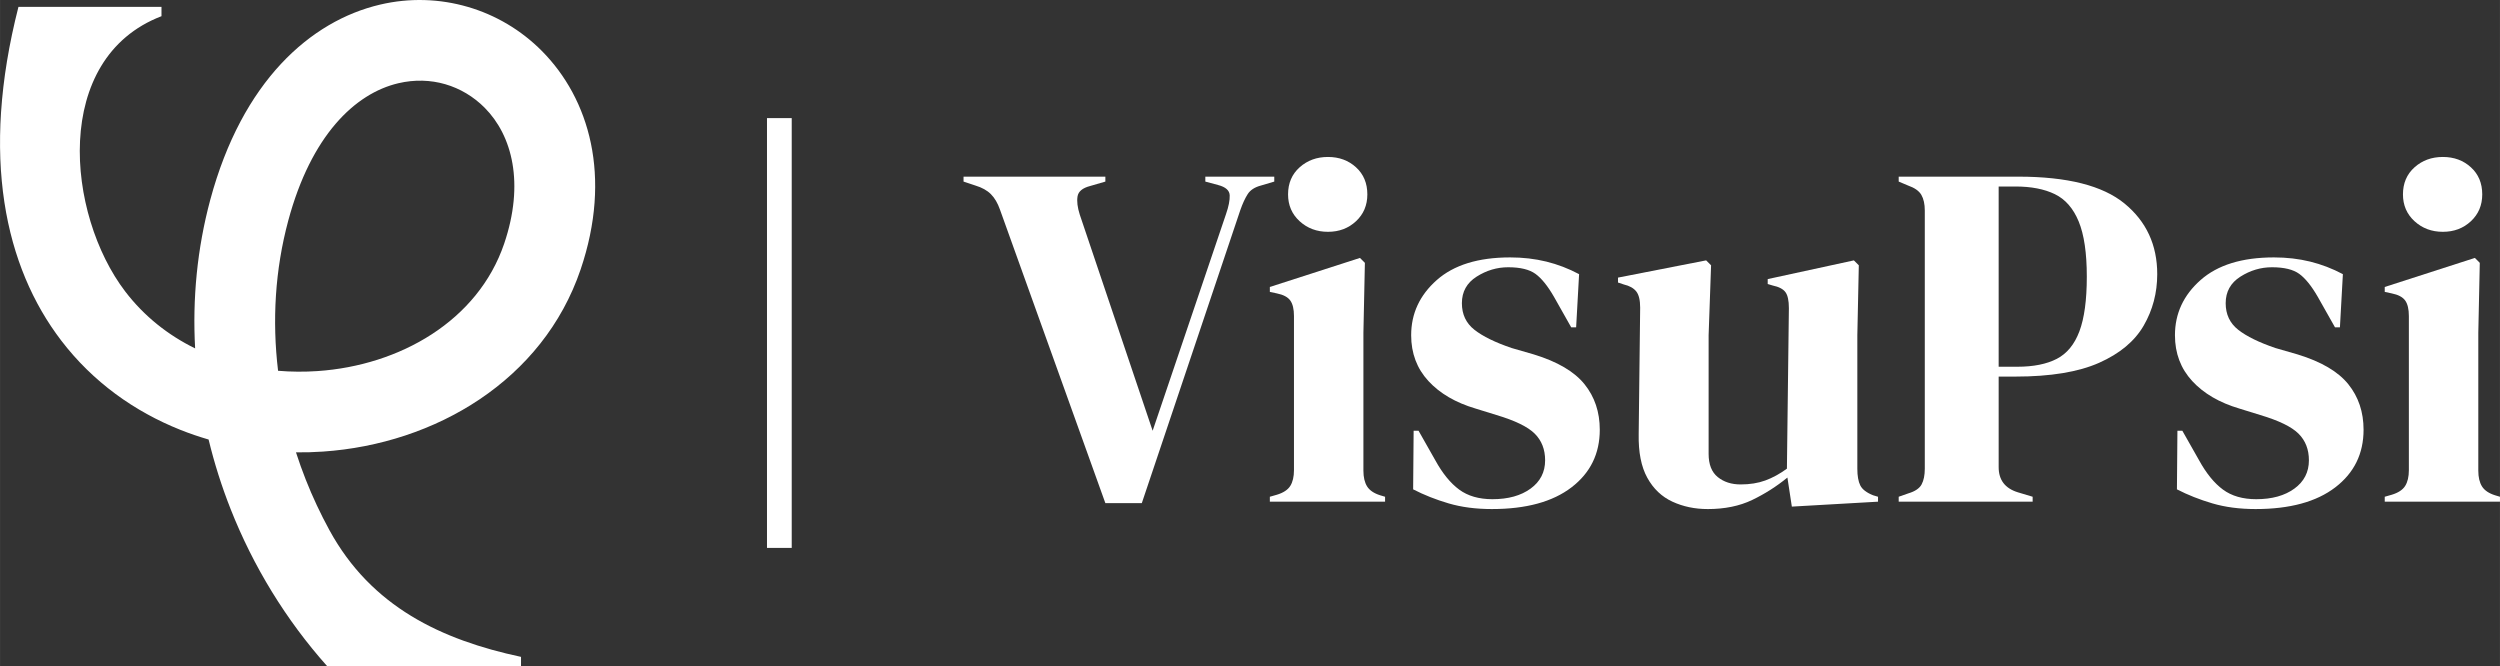
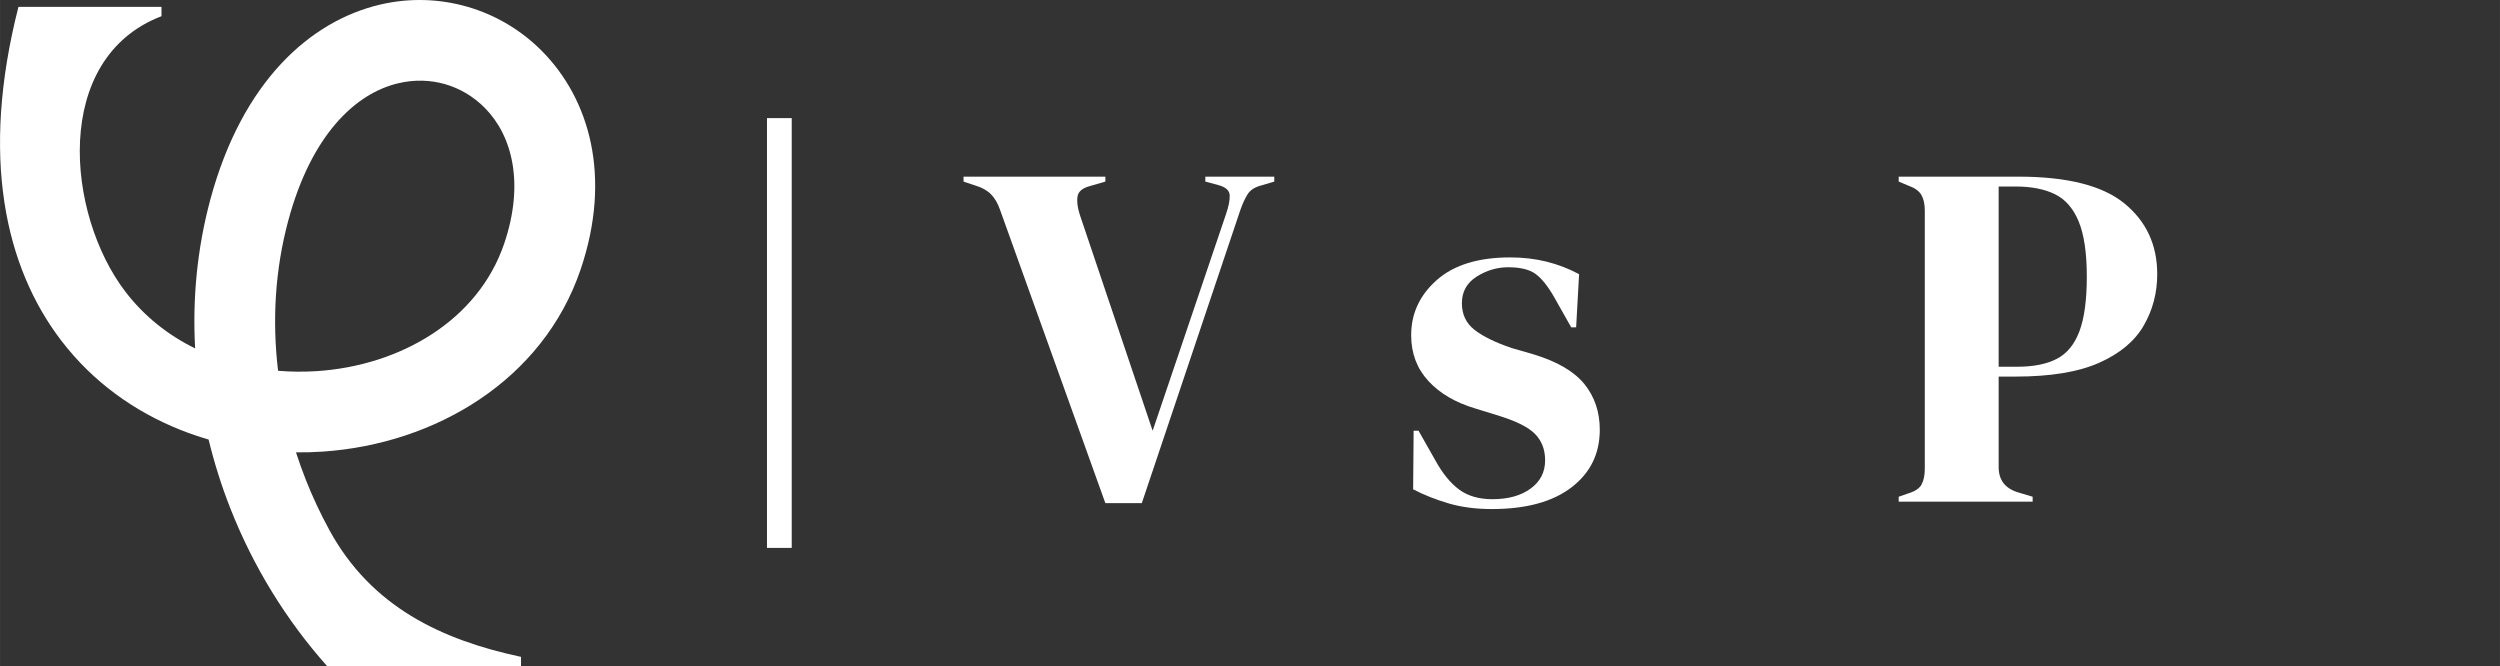
<svg xmlns="http://www.w3.org/2000/svg" xml:space="preserve" width="68.486mm" height="18.245mm" version="1.1" style="shape-rendering:geometricPrecision; text-rendering:geometricPrecision; image-rendering:optimizeQuality; fill-rule:evenodd; clip-rule:evenodd" viewBox="0 0 8665.46 2308.57">
  <rect x="0" y="0" width="8665.46" height="2308.57" fill="#333333" stroke="none" />
  <defs>
    <style type="text/css">
   
    .fil0 {fill:white;fill-rule:nonzero}
   
  </style>
  </defs>
  <g id="Camada_x0020_1">
    <path class="fil0" d="M3831.39 1744.04l-365.29 -1017.34c-7.96,-22.76 -18.49,-40.69 -31.57,-53.77 -13.1,-13.08 -31.01,-23.04 -53.77,-29.87l-40.97 -13.65 0 -17.07 491.6 0 0 17.07 -52.91 15.36c-26.17,6.83 -40.68,18.78 -43.53,35.85 -2.85,17.07 -0.28,38.12 7.68,63.16l252.63 749.35 254.33 -751.06c9.11,-26.18 13.37,-47.79 12.8,-64.87 -0.57,-17.07 -13.94,-29.01 -40.11,-35.85l-44.39 -11.94 0 -17.07 238.97 0 0 17.07 -46.08 13.65c-21.62,5.69 -36.98,15.65 -46.09,29.87 -9.1,14.22 -17.64,32.72 -25.6,55.48l-341.4 1015.63 -126.31 0z" />
-     <path id="1" class="fil0" d="M4602.93 803.52c-38.69,0 -71.41,-12.24 -98.15,-36.71 -26.75,-24.47 -40.12,-55.47 -40.12,-93.02 0,-38.69 13.37,-69.98 40.12,-93.88 26.74,-23.9 59.46,-35.85 98.15,-35.85 38.69,0 71.12,11.94 97.29,35.85 26.18,23.9 39.26,55.19 39.26,93.88 0,37.55 -13.08,68.55 -39.26,93.02 -26.17,24.47 -58.6,36.71 -97.29,36.71zm-201.42 935.4l0 -17.07 23.9 -6.83c22.75,-6.82 38.4,-17.07 46.94,-30.72 8.53,-13.65 12.79,-31.86 12.79,-54.62l0 -534.28c0,-23.89 -4.26,-41.82 -12.79,-53.76 -8.54,-11.94 -24.19,-20.19 -46.94,-24.75l-23.9 -5.12 0 -17.07 312.37 -100.7 17.07 17.07 -5.12 242.38 0 477.95c0,22.76 4.26,40.97 12.8,54.62 8.53,13.65 23.61,23.9 45.23,30.72l17.07 5.12 0 17.07 -399.42 0z" />
    <path id="2" class="fil0" d="M5171.34 1764.52c-55.76,0 -105.83,-6.55 -150.21,-19.64 -44.37,-13.08 -85.34,-29.3 -122.9,-48.65l1.71 -203.12 17.07 0 58.04 102.41c25.03,45.51 52.62,79.37 82.79,101.56 30.15,22.19 68.55,33.28 115.22,33.28 54.62,0 98.72,-12.22 132.29,-36.69 33.57,-24.47 50.36,-57.18 50.36,-98.15 0,-37.55 -11.96,-68.27 -35.85,-92.18 -23.9,-23.9 -68.29,-45.52 -133.15,-64.86l-71.69 -22.19c-69.41,-20.48 -124.04,-52.34 -163.87,-95.59 -39.83,-43.25 -59.75,-96.16 -59.75,-158.74 0,-75.11 29.59,-138.84 88.76,-191.18 59.18,-52.34 143.95,-78.51 254.33,-78.51 44.39,0 86.2,4.83 125.47,14.5 39.26,9.68 77.09,24.18 113.51,43.53l-10.24 184.35 -17.07 0 -59.75 -105.83c-21.62,-37.55 -42.96,-64.01 -64.01,-79.37 -21.05,-15.36 -52.64,-23.04 -94.73,-23.04 -38.69,0 -75.11,10.81 -109.24,32.43 -34.14,21.62 -51.21,52.34 -51.21,92.18 0,38.69 14.5,69.41 43.53,92.18 29.01,22.76 71.97,43.8 128.87,63.15l76.82 22.19c81.93,25.04 140.53,59.46 175.81,103.27 35.28,43.82 52.91,96.44 52.91,157.89 0,83.07 -32.71,149.63 -98.15,199.71 -65.43,50.07 -157.33,75.11 -275.67,75.11z" />
-     <path id="3" class="fil0" d="M5918.99 1764.52c-44.37,0 -85.06,-8.54 -122.05,-25.61 -36.98,-17.07 -66,-44.66 -87.05,-82.79 -21.05,-38.12 -31.01,-88.48 -29.87,-151.06l5.12 -438.69c0,-26.18 -4.56,-44.94 -13.65,-56.33 -9.11,-11.37 -23.33,-19.35 -42.68,-23.9l-20.48 -6.82 0 -17.07 305.54 -59.75 17.07 17.07 -8.53 242.39 0 411.37c0,36.41 10.53,63.16 31.58,80.23 21.05,17.07 47.51,25.6 79.37,25.6 31.86,0 60.3,-4.54 85.34,-13.65 25.04,-9.1 50.07,-22.76 75.11,-40.97l6.83 -556.46c0,-26.18 -3.99,-44.66 -11.96,-55.48 -7.96,-10.81 -22.75,-18.49 -44.37,-23.04l-17.07 -5.11 0 -17.08 298.71 -64.86 17.07 17.07 -5.11 242.39 0 462.57c0,25.04 3.4,44.39 10.24,58.04 6.83,13.65 21.62,25.04 44.39,34.14l17.07 5.12 0 17.07 -298.72 17.07 -15.36 -100.7c-37.55,30.72 -78.23,56.61 -122.05,77.66 -43.8,21.05 -95.3,31.58 -154.48,31.58z" />
    <path id="4" class="fil0" d="M6581.29 1738.91l0 -17.07 34.14 -11.94c22.76,-6.83 37.83,-17.07 45.23,-30.73 7.4,-13.65 11.1,-31.86 11.1,-54.62l0 -894.43c0,-22.76 -3.99,-40.97 -11.94,-54.62 -7.97,-13.67 -23.33,-24.47 -46.09,-32.44l-32.43 -13.65 0 -17.07 414.78 0c169.56,0 292.17,31.01 367.84,93.02 75.68,62.02 113.52,143.67 113.52,244.95 0,64.87 -15.65,124.33 -46.94,178.38 -31.3,54.05 -82.79,97.01 -154.48,128.88 -71.69,31.86 -168.42,47.79 -290.18,47.79l-58.04 0 0 314.08c0,44.37 22.19,73.4 66.57,87.05l51.21 15.36 0 17.07 -464.28 0zm346.51 -467.7l64.86 0c55.76,0 101.29,-9.11 136.56,-27.32 35.28,-18.21 61.44,-50.07 78.51,-95.58 17.07,-45.52 25.61,-108.68 25.61,-189.48 0,-81.94 -9.39,-145.66 -28.17,-191.18 -18.78,-45.51 -46.37,-77.09 -82.79,-94.73 -36.41,-17.64 -81.93,-26.46 -136.55,-26.46l-58.04 0 0 624.75z" />
-     <path id="5" class="fil0" d="M7818.82 1764.52c-55.76,0 -105.83,-6.55 -150.21,-19.64 -44.37,-13.08 -85.34,-29.3 -122.9,-48.65l1.71 -203.12 17.07 0 58.04 102.41c25.03,45.51 52.62,79.37 82.79,101.56 30.15,22.19 68.55,33.28 115.22,33.28 54.62,0 98.72,-12.22 132.29,-36.69 33.57,-24.47 50.36,-57.18 50.36,-98.15 0,-37.55 -11.96,-68.27 -35.85,-92.18 -23.9,-23.9 -68.29,-45.52 -133.15,-64.86l-71.69 -22.19c-69.41,-20.48 -124.04,-52.34 -163.87,-95.59 -39.83,-43.25 -59.75,-96.16 -59.75,-158.74 0,-75.11 29.59,-138.84 88.76,-191.18 59.18,-52.34 143.95,-78.51 254.33,-78.51 44.39,0 86.2,4.83 125.47,14.5 39.26,9.68 77.09,24.18 113.51,43.53l-10.24 184.35 -17.07 0 -59.75 -105.83c-21.62,-37.55 -42.96,-64.01 -64.01,-79.37 -21.05,-15.36 -52.64,-23.04 -94.73,-23.04 -38.69,0 -75.11,10.81 -109.24,32.43 -34.14,21.62 -51.21,52.34 -51.21,92.18 0,38.69 14.5,69.41 43.53,92.18 29.01,22.76 71.97,43.8 128.87,63.15l76.82 22.19c81.93,25.04 140.53,59.46 175.81,103.27 35.28,43.82 52.91,96.44 52.91,157.89 0,83.07 -32.71,149.63 -98.15,199.71 -65.43,50.07 -157.33,75.11 -275.67,75.11z" />
-     <path id="6" class="fil0" d="M8467.45 803.52c-38.69,0 -71.41,-12.24 -98.15,-36.71 -26.75,-24.47 -40.12,-55.47 -40.12,-93.02 0,-38.69 13.37,-69.98 40.12,-93.88 26.74,-23.9 59.46,-35.85 98.15,-35.85 38.69,0 71.12,11.94 97.29,35.85 26.18,23.9 39.26,55.19 39.26,93.88 0,37.55 -13.08,68.55 -39.26,93.02 -26.17,24.47 -58.6,36.71 -97.29,36.71zm-201.42 935.4l0 -17.07 23.9 -6.83c22.75,-6.82 38.4,-17.07 46.94,-30.72 8.53,-13.65 12.79,-31.86 12.79,-54.62l0 -534.28c0,-23.89 -4.26,-41.82 -12.79,-53.76 -8.54,-11.94 -24.19,-20.19 -46.94,-24.75l-23.9 -5.12 0 -17.07 312.37 -100.7 17.07 17.07 -5.12 242.38 0 477.95c0,22.76 4.26,40.97 12.8,54.62 8.53,13.65 23.61,23.9 45.23,30.72l17.07 5.12 0 17.07 -399.42 0z" />
    <path class="fil0" d="M1133.49 2308.57c-142.34,-159.75 -255.78,-345.35 -334.3,-544.26 -30.94,-78.4 -56.44,-158.89 -76.23,-240.78 -32.99,-9.6 -65.54,-20.71 -97.5,-33.45 -159.43,-63.47 -303.59,-166 -413.54,-309.97 -194.55,-254.82 -280.82,-636.78 -148.03,-1156.33l495.79 0 0 32.35c-380.95,146.01 -330.02,686.71 -125.6,954.36 65.91,86.29 149.39,151.71 242.2,197.17 -9.49,-171.95 6.96,-345.7 52.38,-514.75 110.48,-410.82 346.83,-620.04 588.57,-676.91 102.91,-24.22 207.06,-20.35 303.82,7.78 96.64,28.09 185.22,80.4 257.16,152.92 164.32,165.65 243.79,434.79 134.15,757.63 -130.4,383.79 -503.51,604.35 -893.02,630.98 -31.06,2.13 -62.26,3.01 -93.5,2.66 10.26,31.86 21.55,63.39 33.85,94.57 23.66,59.92 51.16,118.46 82,175 145.44,266.29 388.88,380.51 664.17,439.34l0 31.7 -672.35 0zm-134.51 -1543.47c-45.79,170.28 -55.98,346.86 -35.2,520.14 45.42,3.81 91.32,4.11 136.95,1 285.08,-19.49 555.84,-174.04 646.77,-441.66 70.97,-209.02 28.03,-374.73 -67.38,-470.87 -38.64,-38.98 -85.8,-66.97 -136.78,-81.8 -50.89,-14.79 -106.61,-16.61 -162.66,-3.4 -150.75,35.47 -302.36,181.48 -381.71,476.59z" />
    <polygon class="fil0" points="2744.21,409.41 2744.21,1899.17 2658.5,1899.17 2658.5,409.41 " />
  </g>
</svg>